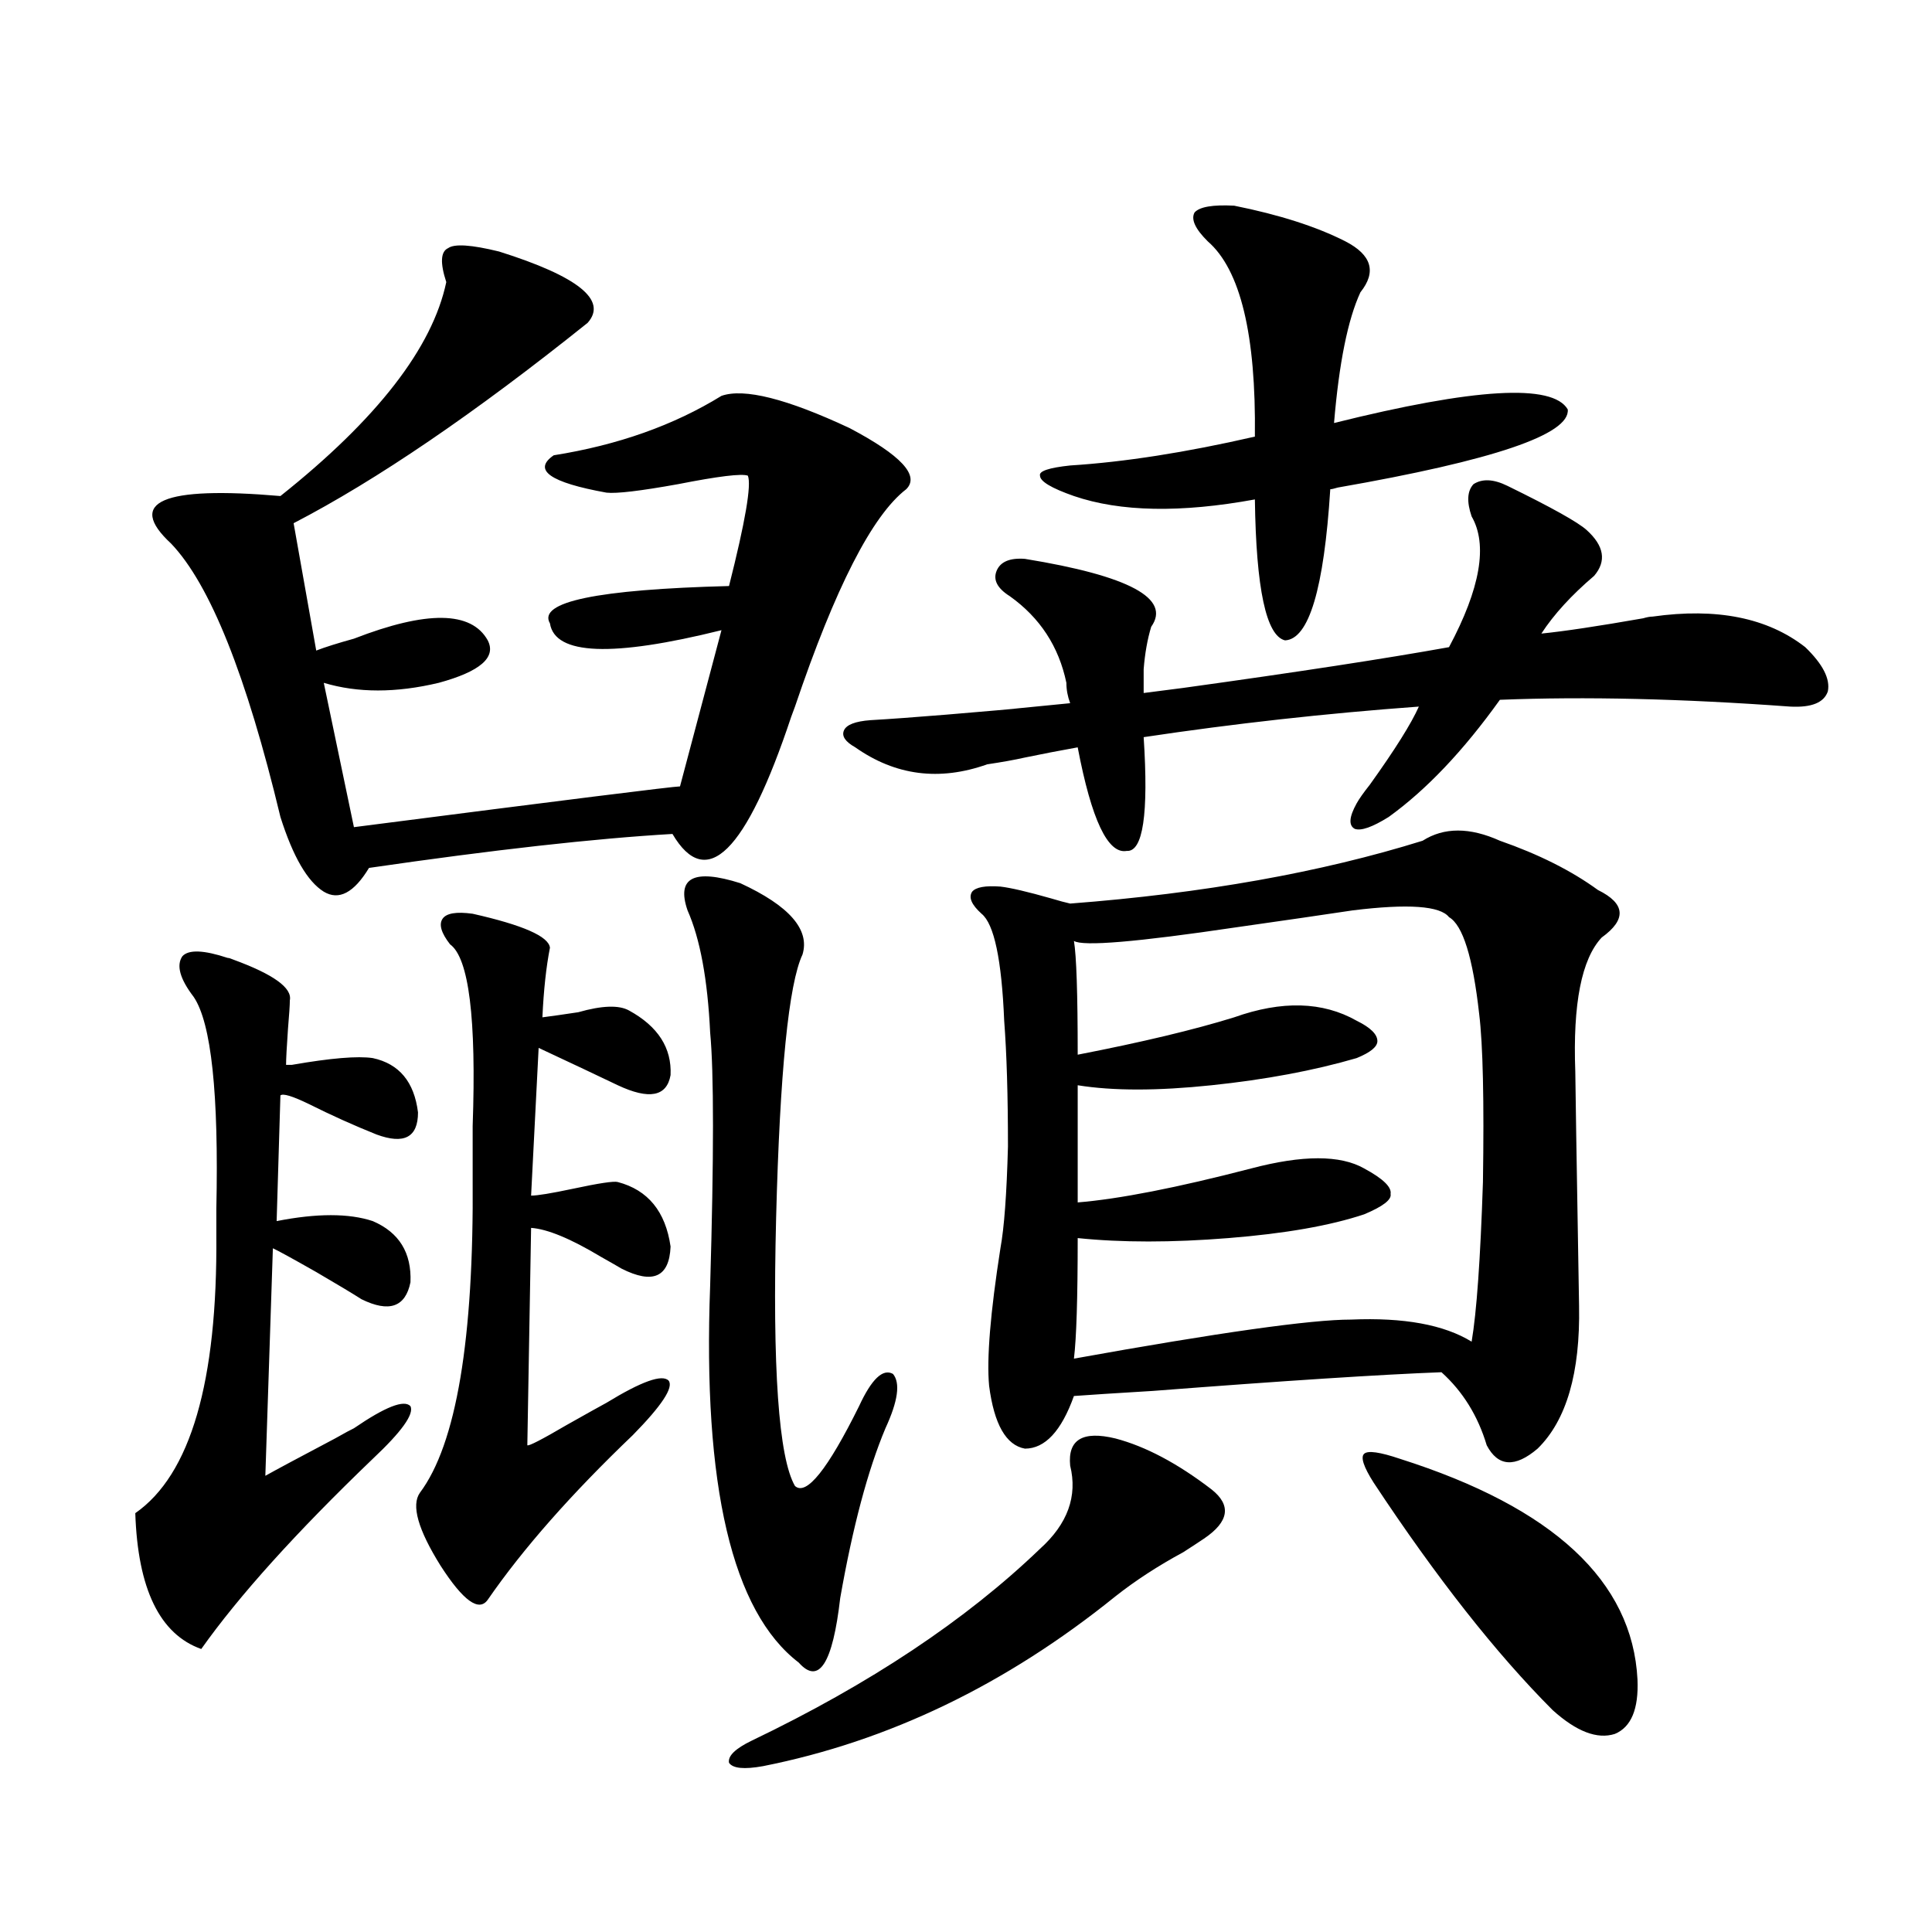
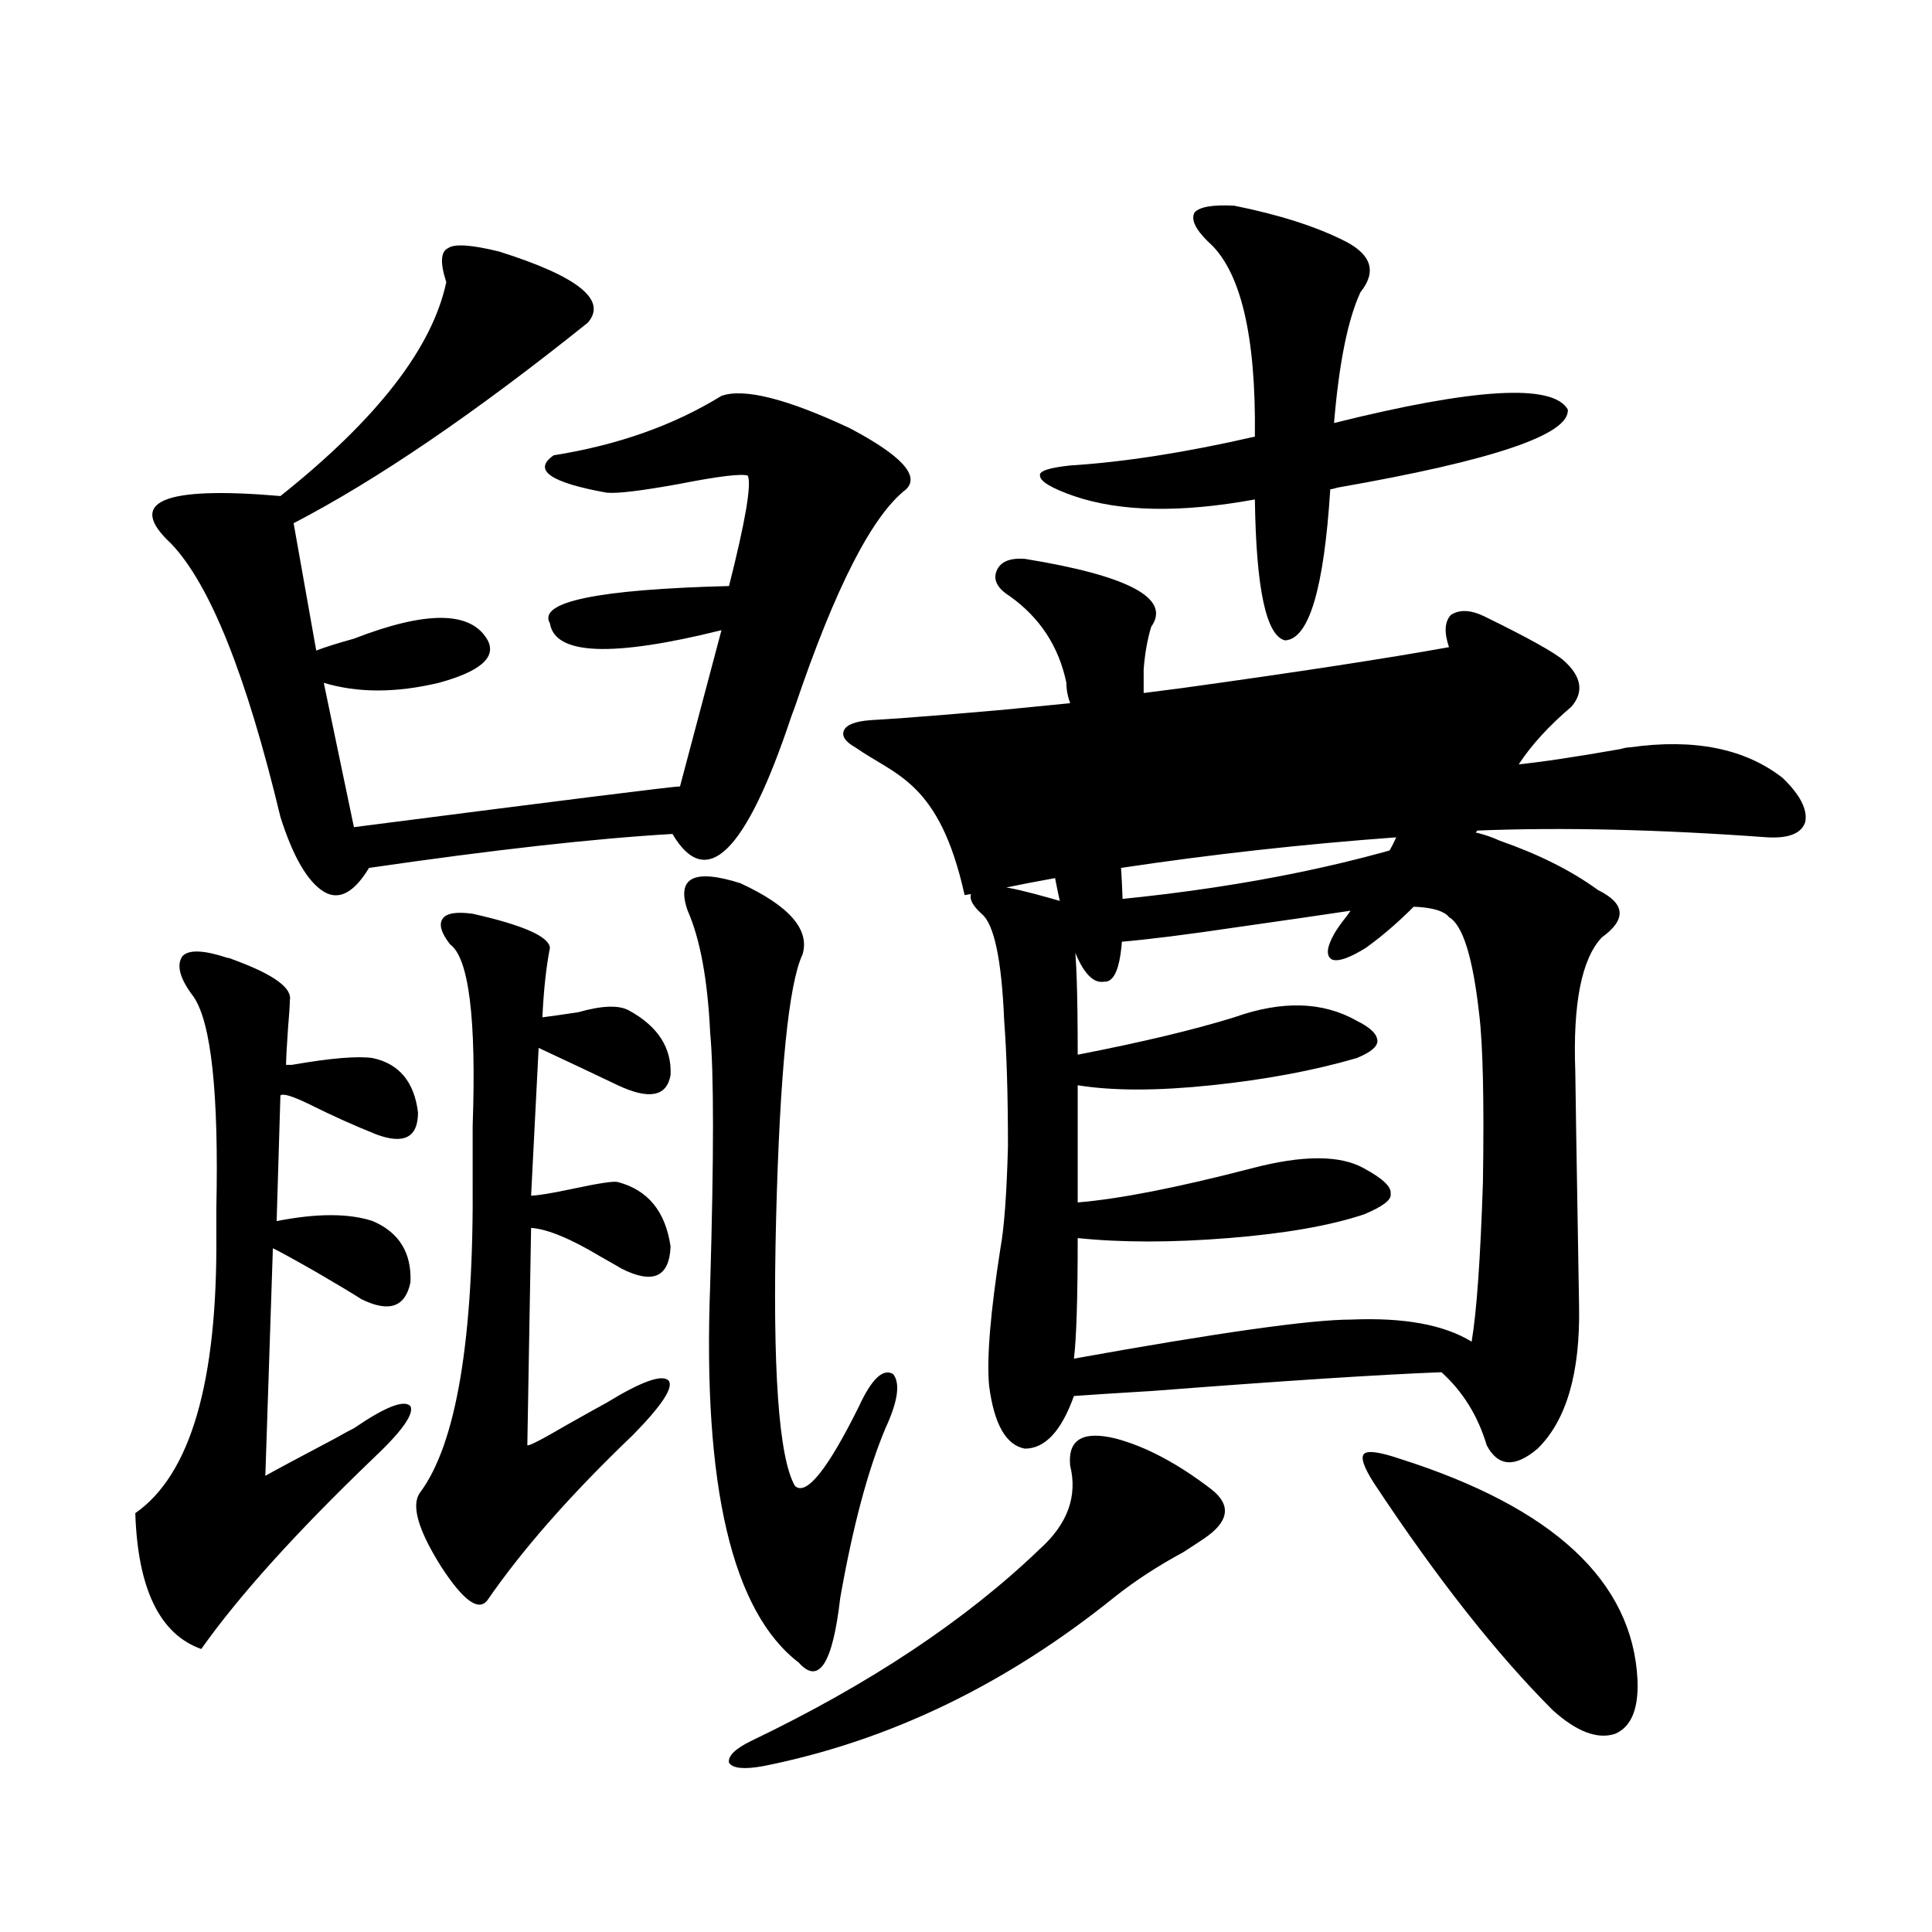
<svg xmlns="http://www.w3.org/2000/svg" version="1.1" id="图层_1" x="0px" y="0px" width="1000px" height="1000px" viewBox="0 0 1000 1000" enable-background="new 0 0 1000 1000" xml:space="preserve">
-   <path d="M117.826,495.809c0.641,0,1.616,0.302,2.927,0.879c20.808,7.622,30.563,14.653,29.268,21.094  c0,2.349-0.335,7.333-0.976,14.941c-0.655,9.38-0.976,15.532-0.976,18.457c0.641,0,1.616,0,2.927,0  c20.152-3.516,34.146-4.683,41.95-3.516c13.658,2.938,21.463,12.305,23.414,28.125c0,12.896-7.164,16.699-21.463,11.426  c-11.707-4.683-23.414-9.956-35.121-15.82c-8.46-4.093-13.338-5.562-14.634-4.395l-1.951,65.039c20.808-4.093,37.393-4.093,49.755,0  c13.658,5.864,20.152,16.411,19.512,31.641c-2.606,12.896-11.066,15.82-25.365,8.789c-4.558-2.925-12.362-7.608-23.414-14.063  c-12.362-7.031-19.847-11.124-22.438-12.305l-3.902,117.773c5.198-2.925,17.226-9.366,36.097-19.336  c5.198-2.925,8.445-4.683,9.756-5.273c16.25-11.124,26.006-14.941,29.268-11.426c1.951,4.106-4.558,13.184-19.512,27.246  c-39.679,38.095-69.267,70.89-88.778,98.438c-21.463-7.622-32.85-31.063-34.146-70.313c28.612-19.913,42.591-67.964,41.95-144.141  c0-2.925,0-7.319,0-13.184c1.296-59.766-2.606-96.378-11.707-109.863c-7.164-9.366-9.115-16.397-5.854-21.094  C97.659,491.414,105.464,491.716,117.826,495.809z M230.994,146.004c-3.262-9.956-2.927-15.82,0.976-17.578  c3.247-2.335,12.027-1.758,26.341,1.758c40.975,12.896,56.249,25.2,45.853,36.914c-58.535,46.884-109.266,81.45-152.191,103.711  l11.707,65.918c4.543-1.758,11.052-3.804,19.512-6.152c37.713-14.64,60.807-14.351,69.267,0.879  c4.543,8.789-3.902,16.122-25.365,21.973c-22.118,5.273-41.95,5.273-59.511,0l15.609,74.707  c109.266-14.063,165.515-21.094,168.776-21.094l21.463-80.859c-56.584,14.063-86.187,12.896-88.778-3.516  c-6.509-11.124,24.39-17.578,92.681-19.336c8.445-33.398,11.707-52.433,9.756-57.129c-3.262-1.167-15.289,0.302-36.097,4.395  c-19.512,3.516-31.874,4.985-37.072,4.395c-29.268-5.273-38.383-11.714-27.316-19.336c33.17-5.273,62.103-15.519,86.827-30.762  c11.707-4.093,33.811,1.47,66.34,16.699c26.661,14.063,36.417,24.609,29.268,31.641c-17.561,13.485-36.752,50.977-57.56,112.5  l-1.951,5.273c-23.414,70.313-43.901,90.527-61.462,60.645c-40.334,2.349-92.681,8.212-157.069,17.578  c-7.805,12.896-15.609,17.001-23.414,12.305c-8.46-5.273-15.944-18.155-22.438-38.672c-17.561-73.237-36.432-120.41-56.584-141.504  c-23.414-21.671-4.558-29.883,56.584-24.609C195.218,216.907,223.83,179.993,230.994,146.004z M232.945,488.777  c-4.558-5.851-5.854-10.245-3.902-13.184c1.951-2.925,7.149-3.804,15.609-2.637c26.006,5.864,39.344,11.728,39.999,17.578  c-1.951,9.97-3.262,21.973-3.902,36.035c4.543-0.577,10.731-1.456,18.536-2.637c12.348-3.516,21.128-3.804,26.341-0.879  c14.954,8.212,22.104,19.336,21.463,33.398c-1.951,11.138-11.066,12.896-27.316,5.273c-9.756-4.683-23.414-11.124-40.975-19.336  l-3.902,76.465c3.247,0,10.396-1.167,21.463-3.516c13.658-2.925,21.463-4.093,23.414-3.516c15.609,4.106,24.71,15.243,27.316,33.398  c-0.655,15.82-9.115,19.638-25.365,11.426c-1.951-1.167-5.533-3.214-10.731-6.152c-15.609-9.366-27.651-14.351-36.097-14.941  l-1.951,112.5c0.641,0.591,7.47-2.925,20.487-10.547c10.396-5.851,17.226-9.668,20.487-11.426  c18.201-11.124,28.933-14.941,32.194-11.426c2.592,3.516-3.582,12.896-18.536,28.125c-31.874,30.474-56.919,58.887-75.12,85.254  c-4.558,6.44-12.683,0.577-24.39-17.578c-11.707-18.745-15.289-31.339-10.731-37.793c18.856-25.187,27.957-79.39,27.316-162.598  c0-5.851,0-14.941,0-27.246C246.604,527.161,242.701,495.809,232.945,488.777z M355.869,471.199  c-5.854-16.987,3.247-21.671,27.316-14.063c25.365,11.728,36.097,24.032,32.194,36.914c-7.164,15.243-11.707,60.645-13.658,136.23  c-1.951,77.935,1.296,124.228,9.756,138.867c5.854,5.273,16.905-8.487,33.17-41.309c6.494-14.063,12.348-19.624,17.561-16.699  c3.902,4.696,2.592,14.063-3.902,28.125c-9.115,21.685-16.92,50.977-23.414,87.891c-3.902,33.976-11.066,45.112-21.463,33.398  c-34.48-26.367-49.755-91.406-45.853-195.117c1.951-66.797,1.951-110.44,0-130.957C366.266,506.946,362.363,485.853,355.869,471.199  z M577.327,744.539c15.609,4.106,32.194,12.896,49.755,26.367c10.396,8.212,9.101,16.699-3.902,25.488  c-2.606,1.758-6.188,4.106-10.731,7.031c-13.018,7.031-24.725,14.653-35.121,22.852c-56.584,45.703-117.405,74.995-182.435,87.891  c-9.756,1.758-15.609,1.167-17.561-1.758c-0.655-3.516,3.247-7.333,11.707-11.426c61.127-29.306,110.882-62.402,149.265-99.316  c14.299-12.882,19.512-27.246,15.609-43.066C552.603,745.13,560.407,740.446,577.327,744.539z M442.696,386.824  c-5.213-2.925-7.164-5.851-5.854-8.789c1.296-2.925,5.854-4.683,13.658-5.273c20.152-1.167,52.347-3.804,96.583-7.91  c-31.874,2.938-29.603,2.637,6.829-0.879c-1.311-3.516-1.951-7.031-1.951-10.547c-3.902-18.745-13.658-33.687-29.268-44.824  c-6.509-4.093-8.78-8.487-6.829-13.184c1.951-4.683,6.829-6.729,14.634-6.152c53.978,8.789,75.761,20.517,65.364,35.156  c-1.951,6.454-3.262,13.774-3.902,21.973v12.305c4.543-0.577,11.372-1.456,20.487-2.637c59.176-8.198,105.028-15.229,137.558-21.094  c16.25-30.46,20.152-53.022,11.707-67.676c-2.606-7.608-2.286-13.184,0.976-16.699c4.543-2.925,10.396-2.637,17.561,0.879  c22.759,11.138,36.417,18.759,40.975,22.852c9.101,8.212,10.396,16.122,3.902,23.73c-11.707,9.97-20.822,19.927-27.316,29.883  c11.707-1.167,29.268-3.804,52.682-7.91c1.951-0.577,3.567-0.879,4.878-0.879c33.17-4.683,59.511,0.591,79.022,15.82  c9.101,8.789,13.003,16.411,11.707,22.852c-1.951,5.864-8.46,8.501-19.512,7.91c-55.943-4.093-106.019-5.273-150.24-3.516  c-18.871,26.367-38.048,46.582-57.56,60.645c-8.46,5.273-14.313,7.333-17.561,6.152c-3.262-1.758-2.927-6.152,0.976-13.184  c1.296-2.335,3.567-5.562,6.829-9.668c13.003-18.155,21.463-31.641,25.365-40.43c-48.139,3.516-95.607,8.789-142.436,15.82  c2.592,39.853-0.335,59.478-8.78,58.887c-9.756,1.758-18.216-16.108-25.365-53.613c-9.756,1.758-18.871,3.516-27.316,5.273  c-5.213,1.181-11.707,2.349-19.512,3.516C486.263,404.402,463.504,401.478,442.696,386.824z M776.347,435.164  c20.152,7.031,37.072,15.532,50.73,25.488c14.299,7.031,14.954,15.243,1.951,24.609c-10.411,11.138-14.969,34.277-13.658,69.434  c0,3.516,0.641,43.945,1.951,121.289c0.641,34.579-6.509,59.188-21.463,73.828c-11.707,9.97-20.487,9.38-26.341-1.758  c-4.558-15.229-12.362-27.823-23.414-37.793c-31.219,1.181-80.974,4.395-149.265,9.668c-19.512,1.181-33.17,2.06-40.975,2.637  c-6.509,18.169-14.969,27.246-25.365,27.246c-9.756-1.758-15.944-12.593-18.536-32.52c-1.311-14.063,0.641-37.793,5.854-71.191  c1.951-10.547,3.247-28.125,3.902-52.734c0-26.367-0.655-48.038-1.951-65.039c-1.311-31.641-5.213-50.098-11.707-55.371  c-5.213-4.683-6.829-8.487-4.878-11.426c1.951-2.335,6.829-3.214,14.634-2.637c5.198,0.591,13.979,2.637,26.341,6.152  c3.902,1.181,7.149,2.06,9.756,2.637c68.932-5.273,129.753-16.108,182.435-32.52C747.399,428.133,760.737,428.133,776.347,435.164z   M696.349,124.91c13.658,7.031,16.25,15.82,7.805,26.367c-6.509,14.063-11.066,36.626-13.658,67.676  c72.834-18.155,113.168-20.503,120.973-7.031c1.296,12.896-38.383,26.367-119.021,40.43c-1.951,0.591-3.262,0.879-3.902,0.879  c-3.262,51.567-11.066,77.646-23.414,78.223c-9.756-2.335-14.969-26.655-15.609-72.949c-38.383,7.031-69.602,6.454-93.656-1.758  c-11.707-4.093-17.561-7.608-17.561-10.547c-0.655-2.335,4.543-4.093,15.609-5.273c27.957-1.758,59.831-6.729,95.607-14.941  c0.641-52.734-7.484-86.421-24.39-101.074c-6.509-6.44-8.78-11.426-6.829-14.941c2.592-2.925,9.421-4.093,20.487-3.516  C662.203,111.149,681.38,117.302,696.349,124.91z M700.251,471.199c-15.609,2.349-35.776,5.273-60.486,8.789  c-51.386,7.622-79.357,9.97-83.9,7.031c1.296,7.622,1.951,27.246,1.951,58.887c33.17-6.44,60.151-12.882,80.974-19.336  c24.71-8.789,45.853-8.198,63.413,1.758c7.149,3.516,10.731,7.031,10.731,10.547c0,2.938-3.582,5.864-10.731,8.789  c-22.118,6.454-47.163,11.138-75.12,14.063c-27.972,2.938-51.065,2.938-69.267,0v60.645c21.463-1.758,51.371-7.608,89.754-17.578  c26.661-7.031,46.173-7.031,58.535,0c9.756,5.273,14.299,9.668,13.658,13.184c0.641,2.938-3.902,6.454-13.658,10.547  c-17.561,5.864-40.975,9.97-70.242,12.305c-29.268,2.349-55.288,2.349-78.047,0c0,31.063-0.655,51.855-1.951,62.402  c74.785-13.472,122.589-20.215,143.411-20.215c27.316-1.167,48.124,2.637,62.438,11.426c2.592-15.229,4.543-42.765,5.854-82.617  c0.641-42.188,0-71.191-1.951-87.012c-3.262-29.292-8.46-45.991-15.609-50.098C745.448,468.864,728.863,467.684,700.251,471.199z   M724.641,755.086c79.343,25.2,120.317,63.281,122.924,114.258c0.641,15.229-3.262,24.609-11.707,28.125  c-9.115,2.925-19.847-1.181-32.194-12.305c-29.268-29.306-60.166-68.555-92.681-117.773c-5.213-8.198-6.829-13.184-4.878-14.941  S714.229,751.57,724.641,755.086z" />
+   <path d="M117.826,495.809c0.641,0,1.616,0.302,2.927,0.879c20.808,7.622,30.563,14.653,29.268,21.094  c0,2.349-0.335,7.333-0.976,14.941c-0.655,9.38-0.976,15.532-0.976,18.457c0.641,0,1.616,0,2.927,0  c20.152-3.516,34.146-4.683,41.95-3.516c13.658,2.938,21.463,12.305,23.414,28.125c0,12.896-7.164,16.699-21.463,11.426  c-11.707-4.683-23.414-9.956-35.121-15.82c-8.46-4.093-13.338-5.562-14.634-4.395l-1.951,65.039c20.808-4.093,37.393-4.093,49.755,0  c13.658,5.864,20.152,16.411,19.512,31.641c-2.606,12.896-11.066,15.82-25.365,8.789c-4.558-2.925-12.362-7.608-23.414-14.063  c-12.362-7.031-19.847-11.124-22.438-12.305l-3.902,117.773c5.198-2.925,17.226-9.366,36.097-19.336  c5.198-2.925,8.445-4.683,9.756-5.273c16.25-11.124,26.006-14.941,29.268-11.426c1.951,4.106-4.558,13.184-19.512,27.246  c-39.679,38.095-69.267,70.89-88.778,98.438c-21.463-7.622-32.85-31.063-34.146-70.313c28.612-19.913,42.591-67.964,41.95-144.141  c0-2.925,0-7.319,0-13.184c1.296-59.766-2.606-96.378-11.707-109.863c-7.164-9.366-9.115-16.397-5.854-21.094  C97.659,491.414,105.464,491.716,117.826,495.809z M230.994,146.004c-3.262-9.956-2.927-15.82,0.976-17.578  c3.247-2.335,12.027-1.758,26.341,1.758c40.975,12.896,56.249,25.2,45.853,36.914c-58.535,46.884-109.266,81.45-152.191,103.711  l11.707,65.918c4.543-1.758,11.052-3.804,19.512-6.152c37.713-14.64,60.807-14.351,69.267,0.879  c4.543,8.789-3.902,16.122-25.365,21.973c-22.118,5.273-41.95,5.273-59.511,0l15.609,74.707  c109.266-14.063,165.515-21.094,168.776-21.094l21.463-80.859c-56.584,14.063-86.187,12.896-88.778-3.516  c-6.509-11.124,24.39-17.578,92.681-19.336c8.445-33.398,11.707-52.433,9.756-57.129c-3.262-1.167-15.289,0.302-36.097,4.395  c-19.512,3.516-31.874,4.985-37.072,4.395c-29.268-5.273-38.383-11.714-27.316-19.336c33.17-5.273,62.103-15.519,86.827-30.762  c11.707-4.093,33.811,1.47,66.34,16.699c26.661,14.063,36.417,24.609,29.268,31.641c-17.561,13.485-36.752,50.977-57.56,112.5  l-1.951,5.273c-23.414,70.313-43.901,90.527-61.462,60.645c-40.334,2.349-92.681,8.212-157.069,17.578  c-7.805,12.896-15.609,17.001-23.414,12.305c-8.46-5.273-15.944-18.155-22.438-38.672c-17.561-73.237-36.432-120.41-56.584-141.504  c-23.414-21.671-4.558-29.883,56.584-24.609C195.218,216.907,223.83,179.993,230.994,146.004z M232.945,488.777  c-4.558-5.851-5.854-10.245-3.902-13.184c1.951-2.925,7.149-3.804,15.609-2.637c26.006,5.864,39.344,11.728,39.999,17.578  c-1.951,9.97-3.262,21.973-3.902,36.035c4.543-0.577,10.731-1.456,18.536-2.637c12.348-3.516,21.128-3.804,26.341-0.879  c14.954,8.212,22.104,19.336,21.463,33.398c-1.951,11.138-11.066,12.896-27.316,5.273c-9.756-4.683-23.414-11.124-40.975-19.336  l-3.902,76.465c3.247,0,10.396-1.167,21.463-3.516c13.658-2.925,21.463-4.093,23.414-3.516c15.609,4.106,24.71,15.243,27.316,33.398  c-0.655,15.82-9.115,19.638-25.365,11.426c-1.951-1.167-5.533-3.214-10.731-6.152c-15.609-9.366-27.651-14.351-36.097-14.941  l-1.951,112.5c0.641,0.591,7.47-2.925,20.487-10.547c10.396-5.851,17.226-9.668,20.487-11.426  c18.201-11.124,28.933-14.941,32.194-11.426c2.592,3.516-3.582,12.896-18.536,28.125c-31.874,30.474-56.919,58.887-75.12,85.254  c-4.558,6.44-12.683,0.577-24.39-17.578c-11.707-18.745-15.289-31.339-10.731-37.793c18.856-25.187,27.957-79.39,27.316-162.598  c0-5.851,0-14.941,0-27.246C246.604,527.161,242.701,495.809,232.945,488.777z M355.869,471.199  c-5.854-16.987,3.247-21.671,27.316-14.063c25.365,11.728,36.097,24.032,32.194,36.914c-7.164,15.243-11.707,60.645-13.658,136.23  c-1.951,77.935,1.296,124.228,9.756,138.867c5.854,5.273,16.905-8.487,33.17-41.309c6.494-14.063,12.348-19.624,17.561-16.699  c3.902,4.696,2.592,14.063-3.902,28.125c-9.115,21.685-16.92,50.977-23.414,87.891c-3.902,33.976-11.066,45.112-21.463,33.398  c-34.48-26.367-49.755-91.406-45.853-195.117c1.951-66.797,1.951-110.44,0-130.957C366.266,506.946,362.363,485.853,355.869,471.199  z M577.327,744.539c15.609,4.106,32.194,12.896,49.755,26.367c10.396,8.212,9.101,16.699-3.902,25.488  c-2.606,1.758-6.188,4.106-10.731,7.031c-13.018,7.031-24.725,14.653-35.121,22.852c-56.584,45.703-117.405,74.995-182.435,87.891  c-9.756,1.758-15.609,1.167-17.561-1.758c-0.655-3.516,3.247-7.333,11.707-11.426c61.127-29.306,110.882-62.402,149.265-99.316  c14.299-12.882,19.512-27.246,15.609-43.066C552.603,745.13,560.407,740.446,577.327,744.539z M442.696,386.824  c-5.213-2.925-7.164-5.851-5.854-8.789c1.296-2.925,5.854-4.683,13.658-5.273c20.152-1.167,52.347-3.804,96.583-7.91  c-31.874,2.938-29.603,2.637,6.829-0.879c-1.311-3.516-1.951-7.031-1.951-10.547c-3.902-18.745-13.658-33.687-29.268-44.824  c-6.509-4.093-8.78-8.487-6.829-13.184c1.951-4.683,6.829-6.729,14.634-6.152c53.978,8.789,75.761,20.517,65.364,35.156  c-1.951,6.454-3.262,13.774-3.902,21.973v12.305c4.543-0.577,11.372-1.456,20.487-2.637c59.176-8.198,105.028-15.229,137.558-21.094  c-2.606-7.608-2.286-13.184,0.976-16.699c4.543-2.925,10.396-2.637,17.561,0.879  c22.759,11.138,36.417,18.759,40.975,22.852c9.101,8.212,10.396,16.122,3.902,23.73c-11.707,9.97-20.822,19.927-27.316,29.883  c11.707-1.167,29.268-3.804,52.682-7.91c1.951-0.577,3.567-0.879,4.878-0.879c33.17-4.683,59.511,0.591,79.022,15.82  c9.101,8.789,13.003,16.411,11.707,22.852c-1.951,5.864-8.46,8.501-19.512,7.91c-55.943-4.093-106.019-5.273-150.24-3.516  c-18.871,26.367-38.048,46.582-57.56,60.645c-8.46,5.273-14.313,7.333-17.561,6.152c-3.262-1.758-2.927-6.152,0.976-13.184  c1.296-2.335,3.567-5.562,6.829-9.668c13.003-18.155,21.463-31.641,25.365-40.43c-48.139,3.516-95.607,8.789-142.436,15.82  c2.592,39.853-0.335,59.478-8.78,58.887c-9.756,1.758-18.216-16.108-25.365-53.613c-9.756,1.758-18.871,3.516-27.316,5.273  c-5.213,1.181-11.707,2.349-19.512,3.516C486.263,404.402,463.504,401.478,442.696,386.824z M776.347,435.164  c20.152,7.031,37.072,15.532,50.73,25.488c14.299,7.031,14.954,15.243,1.951,24.609c-10.411,11.138-14.969,34.277-13.658,69.434  c0,3.516,0.641,43.945,1.951,121.289c0.641,34.579-6.509,59.188-21.463,73.828c-11.707,9.97-20.487,9.38-26.341-1.758  c-4.558-15.229-12.362-27.823-23.414-37.793c-31.219,1.181-80.974,4.395-149.265,9.668c-19.512,1.181-33.17,2.06-40.975,2.637  c-6.509,18.169-14.969,27.246-25.365,27.246c-9.756-1.758-15.944-12.593-18.536-32.52c-1.311-14.063,0.641-37.793,5.854-71.191  c1.951-10.547,3.247-28.125,3.902-52.734c0-26.367-0.655-48.038-1.951-65.039c-1.311-31.641-5.213-50.098-11.707-55.371  c-5.213-4.683-6.829-8.487-4.878-11.426c1.951-2.335,6.829-3.214,14.634-2.637c5.198,0.591,13.979,2.637,26.341,6.152  c3.902,1.181,7.149,2.06,9.756,2.637c68.932-5.273,129.753-16.108,182.435-32.52C747.399,428.133,760.737,428.133,776.347,435.164z   M696.349,124.91c13.658,7.031,16.25,15.82,7.805,26.367c-6.509,14.063-11.066,36.626-13.658,67.676  c72.834-18.155,113.168-20.503,120.973-7.031c1.296,12.896-38.383,26.367-119.021,40.43c-1.951,0.591-3.262,0.879-3.902,0.879  c-3.262,51.567-11.066,77.646-23.414,78.223c-9.756-2.335-14.969-26.655-15.609-72.949c-38.383,7.031-69.602,6.454-93.656-1.758  c-11.707-4.093-17.561-7.608-17.561-10.547c-0.655-2.335,4.543-4.093,15.609-5.273c27.957-1.758,59.831-6.729,95.607-14.941  c0.641-52.734-7.484-86.421-24.39-101.074c-6.509-6.44-8.78-11.426-6.829-14.941c2.592-2.925,9.421-4.093,20.487-3.516  C662.203,111.149,681.38,117.302,696.349,124.91z M700.251,471.199c-15.609,2.349-35.776,5.273-60.486,8.789  c-51.386,7.622-79.357,9.97-83.9,7.031c1.296,7.622,1.951,27.246,1.951,58.887c33.17-6.44,60.151-12.882,80.974-19.336  c24.71-8.789,45.853-8.198,63.413,1.758c7.149,3.516,10.731,7.031,10.731,10.547c0,2.938-3.582,5.864-10.731,8.789  c-22.118,6.454-47.163,11.138-75.12,14.063c-27.972,2.938-51.065,2.938-69.267,0v60.645c21.463-1.758,51.371-7.608,89.754-17.578  c26.661-7.031,46.173-7.031,58.535,0c9.756,5.273,14.299,9.668,13.658,13.184c0.641,2.938-3.902,6.454-13.658,10.547  c-17.561,5.864-40.975,9.97-70.242,12.305c-29.268,2.349-55.288,2.349-78.047,0c0,31.063-0.655,51.855-1.951,62.402  c74.785-13.472,122.589-20.215,143.411-20.215c27.316-1.167,48.124,2.637,62.438,11.426c2.592-15.229,4.543-42.765,5.854-82.617  c0.641-42.188,0-71.191-1.951-87.012c-3.262-29.292-8.46-45.991-15.609-50.098C745.448,468.864,728.863,467.684,700.251,471.199z   M724.641,755.086c79.343,25.2,120.317,63.281,122.924,114.258c0.641,15.229-3.262,24.609-11.707,28.125  c-9.115,2.925-19.847-1.181-32.194-12.305c-29.268-29.306-60.166-68.555-92.681-117.773c-5.213-8.198-6.829-13.184-4.878-14.941  S714.229,751.57,724.641,755.086z" />
</svg>